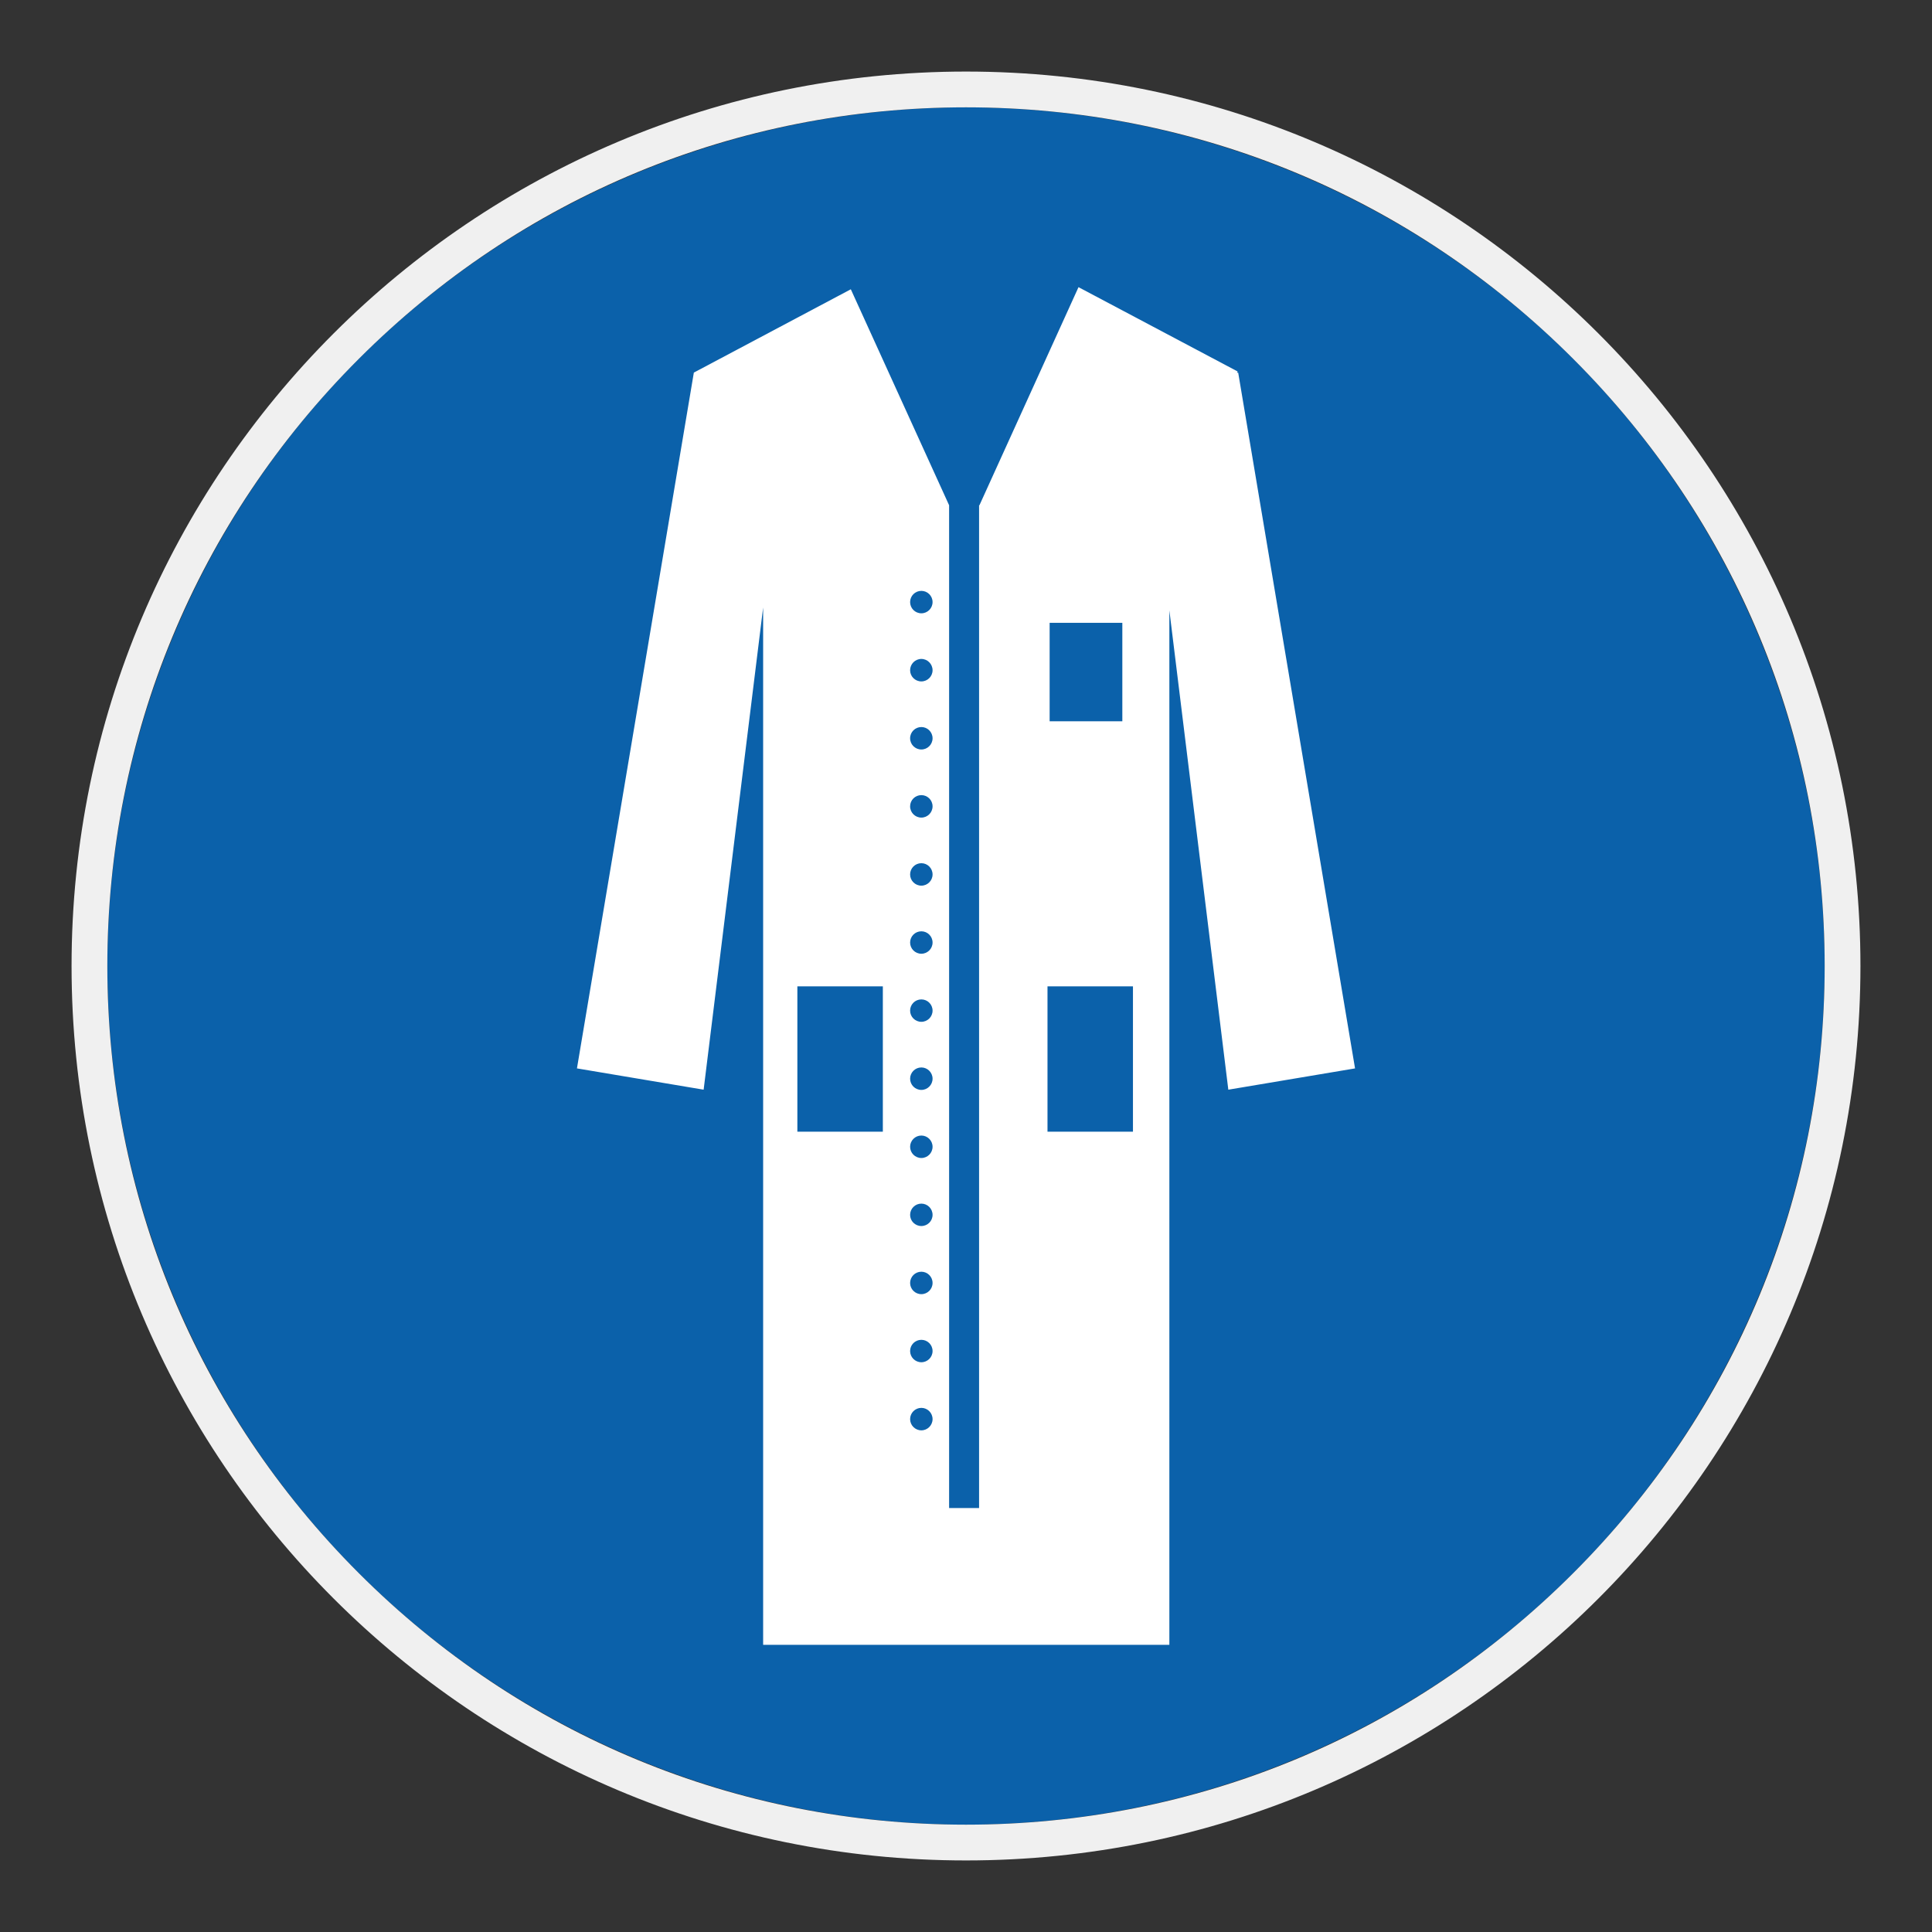
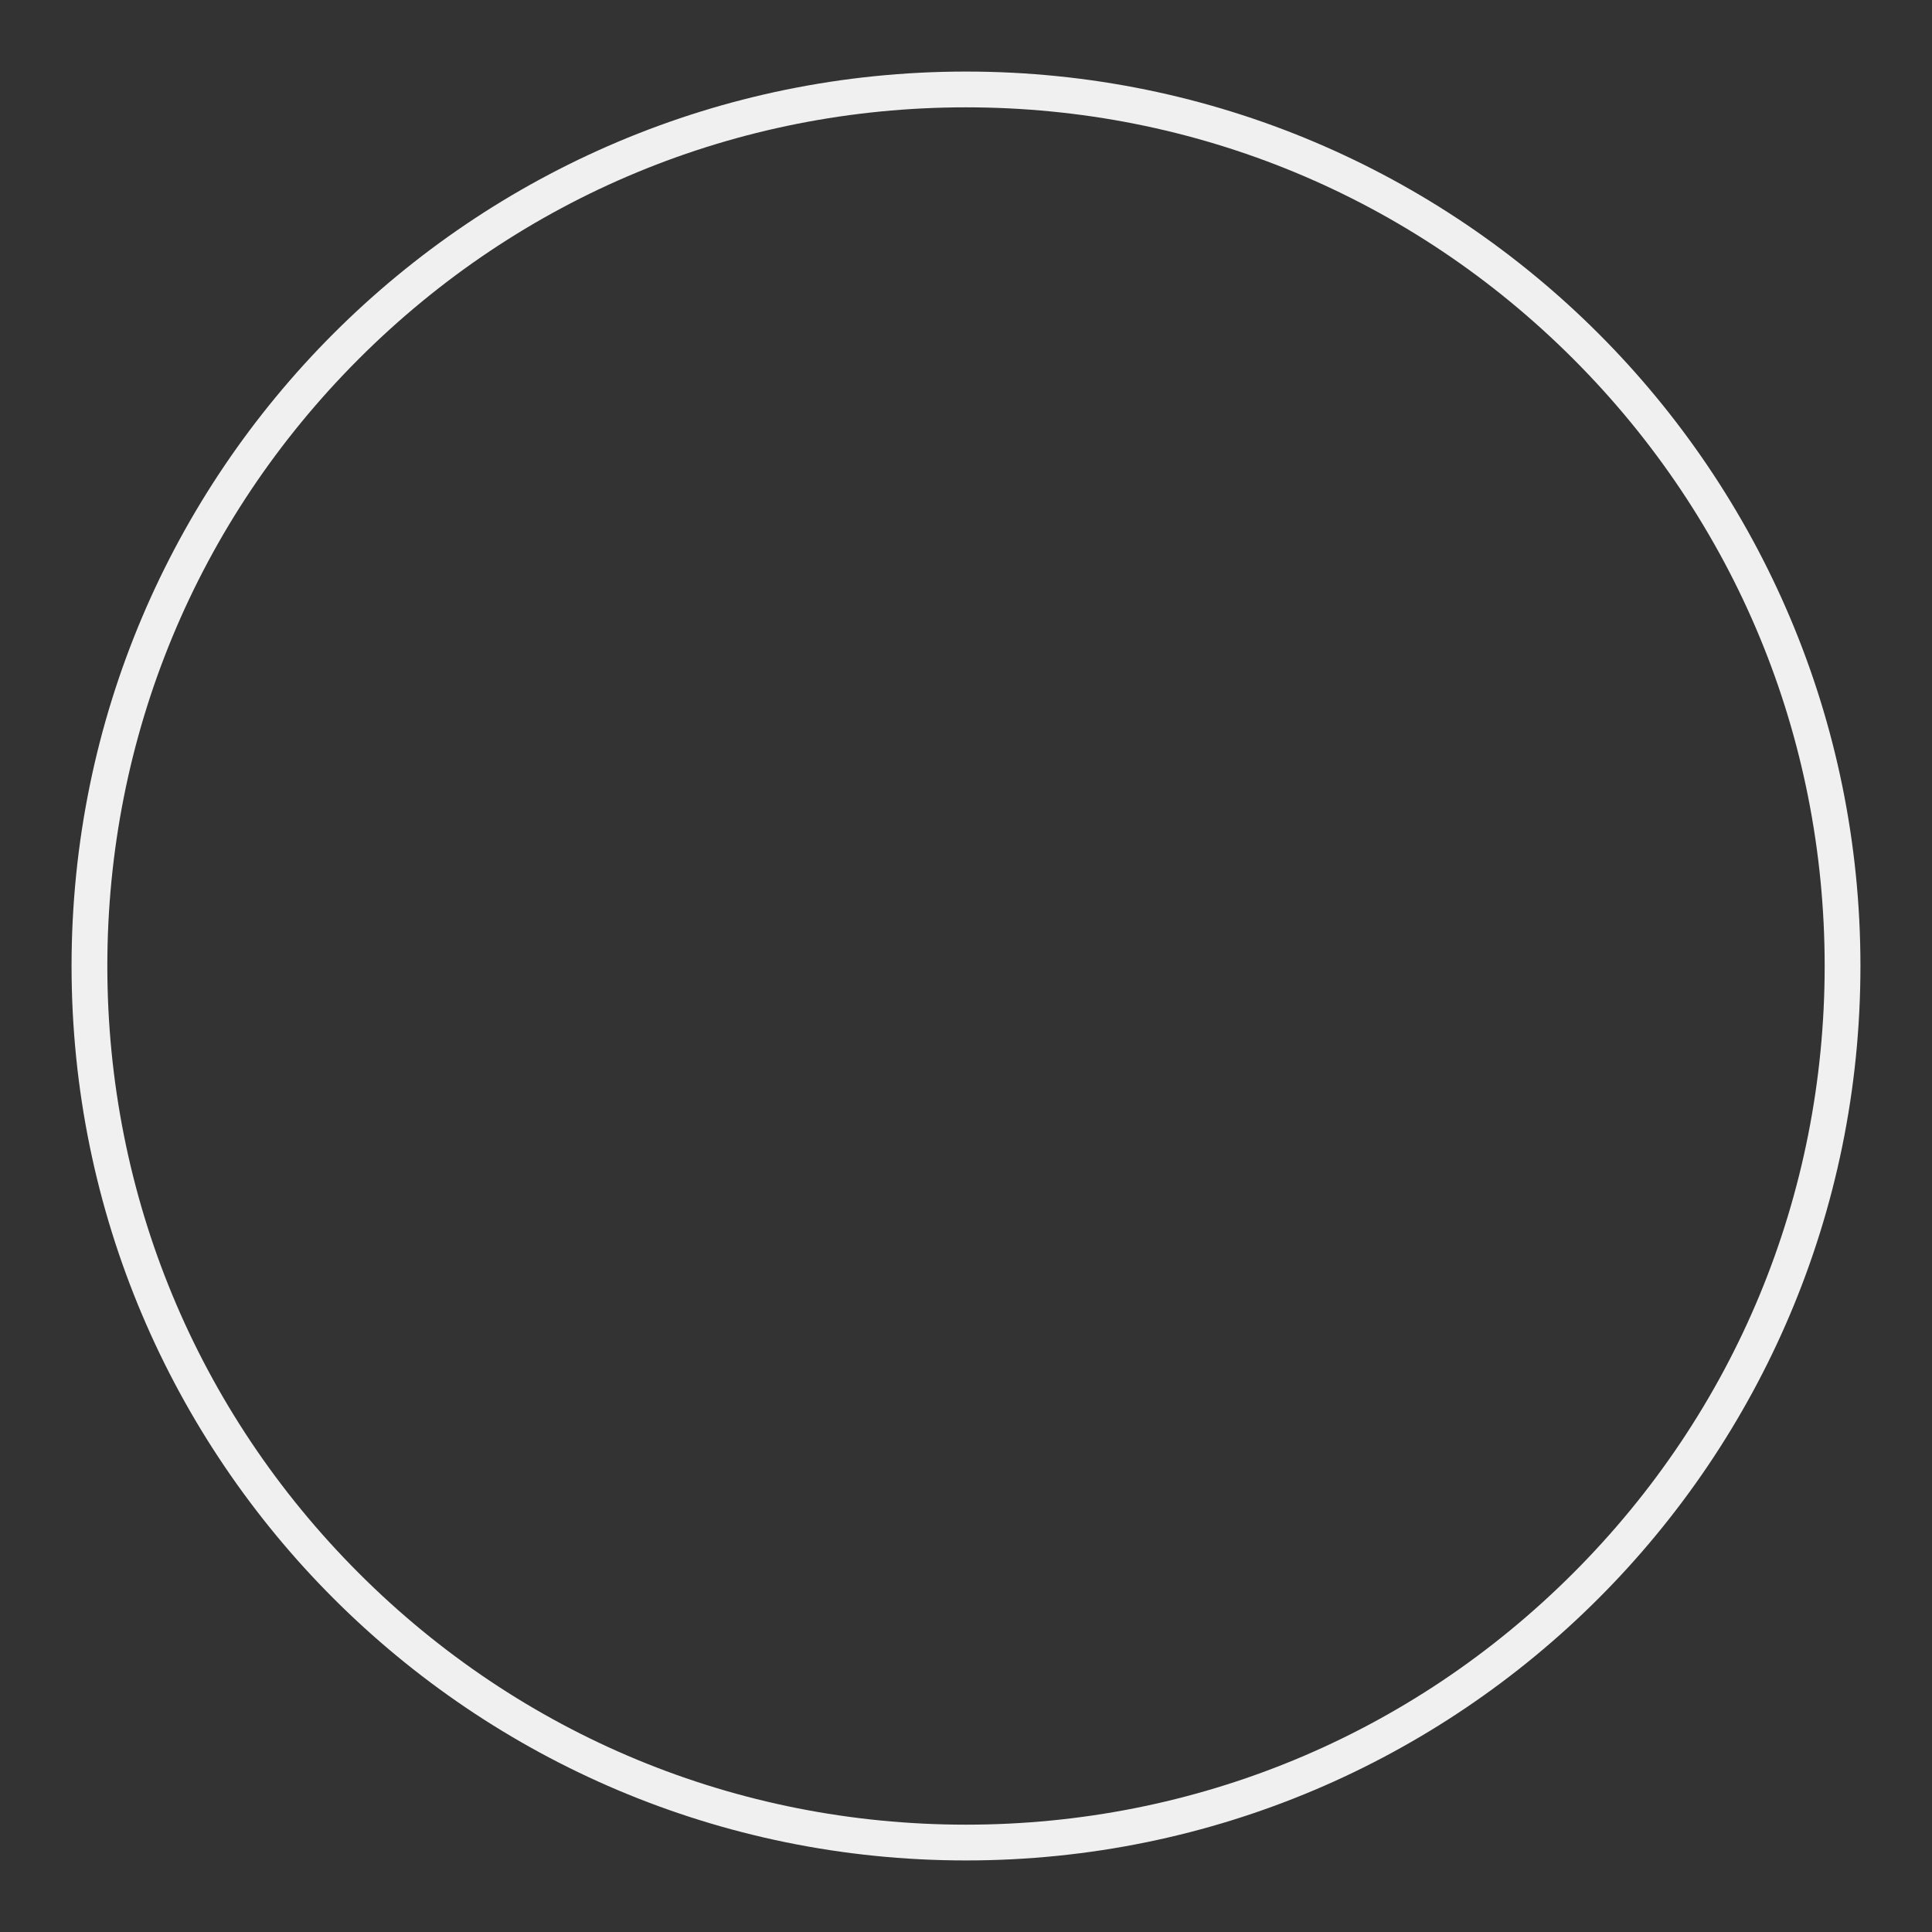
<svg xmlns="http://www.w3.org/2000/svg" viewBox="0 0 306.142 306.142">
  <rect x="0" y="0" width="306.142" height="306.142" fill="#333333" stroke="none" />
  <g id="Calque_2" data-name="Calque 2">
-     <circle cx="153.071" cy="153.071" r="136.063" style="fill: #0b61aa;" />
-   </g>
+     </g>
  <g id="Calque_4" data-name="Calque 4">
-     <path d="M196.202,59.042l-.2.034.117-.21-25.221-13.362-15.698,34.56h-.057v158.897h-4.749V80.063l-15.575-34.224-24.874,13.202-18.522,110.255,20.074,3.374,9.429-76.406v164.373h64.37V96.715l9.342,75.956,20.081-3.374-18.518-110.255ZM139.894,179.329h-13.545v-23.037h13.545v23.037ZM145.997,226.651c-.983,0-1.783-.803-1.783-1.779,0-.983.8-1.783,1.783-1.783.976,0,1.776.8,1.776,1.783,0,.977-.8,1.779-1.776,1.779ZM145.997,215.859c-.983,0-1.783-.793-1.783-1.776,0-.986.8-1.776,1.783-1.776.976,0,1.776.79,1.776,1.776,0,.983-.8,1.776-1.776,1.776ZM145.997,205.071c-.983,0-1.783-.796-1.783-1.773,0-.987.8-1.783,1.783-1.783.976,0,1.776.796,1.776,1.783,0,.977-.8,1.773-1.776,1.773ZM145.997,194.275c-.983,0-1.783-.787-1.783-1.77,0-.983.8-1.78,1.783-1.78.976,0,1.776.796,1.776,1.78,0,.983-.8,1.77-1.776,1.77ZM145.997,183.496c-.983,0-1.783-.797-1.783-1.783,0-.973.8-1.776,1.783-1.776.976,0,1.776.803,1.776,1.776,0,.986-.8,1.783-1.776,1.783ZM145.997,172.707c-.983,0-1.783-.8-1.783-1.78,0-.977.8-1.78,1.783-1.78.976,0,1.776.803,1.776,1.78,0,.98-.8,1.78-1.776,1.78ZM145.997,161.915c-.983,0-1.783-.793-1.783-1.774,0-.983.8-1.776,1.783-1.776.976,0,1.776.793,1.776,1.776,0,.98-.8,1.774-1.776,1.774ZM145.997,151.129c-.983,0-1.783-.8-1.783-1.776,0-.983.8-1.78,1.783-1.78.976,0,1.776.796,1.776,1.78,0,.977-.8,1.776-1.776,1.776ZM145.997,140.34c-.983,0-1.783-.796-1.783-1.776,0-.986.8-1.783,1.783-1.783.976,0,1.776.796,1.776,1.783,0,.98-.8,1.776-1.776,1.776ZM145.997,129.555c-.983,0-1.783-.796-1.783-1.784,0-.983.8-1.776,1.783-1.776.976,0,1.776.793,1.776,1.776,0,.987-.8,1.784-1.776,1.784ZM145.997,118.763c-.983,0-1.783-.793-1.783-1.777s.8-1.78,1.783-1.78c.976,0,1.776.797,1.776,1.78s-.8,1.777-1.776,1.777ZM145.997,107.977c-.983,0-1.783-.793-1.783-1.77,0-.986.8-1.793,1.783-1.793.976,0,1.776.807,1.776,1.793,0,.976-.8,1.77-1.776,1.77ZM145.997,97.184c-.983,0-1.783-.796-1.783-1.779s.8-1.776,1.783-1.776c.976,0,1.776.793,1.776,1.776s-.8,1.779-1.776,1.779ZM166.324,98.695h11.519v15.601h-11.519v-15.601ZM179.527,179.329h-13.542v-23.037h13.542v23.037Z" style="fill: #fff;" />
-   </g>
+     </g>
  <g id="Calque_1_-_copie" data-name="Calque 1 - copie">
    <path d="M153.071,17.008c36.344,0,70.512,14.153,96.211,39.852,25.699,25.699,39.852,59.867,39.852,96.211s-14.153,70.512-39.852,96.211c-25.699,25.699-59.867,39.852-96.211,39.852s-70.512-14.153-96.211-39.852c-25.699-25.699-39.852-59.867-39.852-96.211,0-36.344,14.153-70.512,39.852-96.211,25.699-25.699,59.867-39.852,96.211-39.852M153.071,11.339C74.794,11.339,11.339,74.794,11.339,153.071c0,78.277,63.456,141.732,141.732,141.732,78.277,0,141.732-63.456,141.732-141.732,0-78.277-63.456-141.732-141.732-141.732h0Z" style="fill: #f0f0f0;" />
  </g>
</svg>